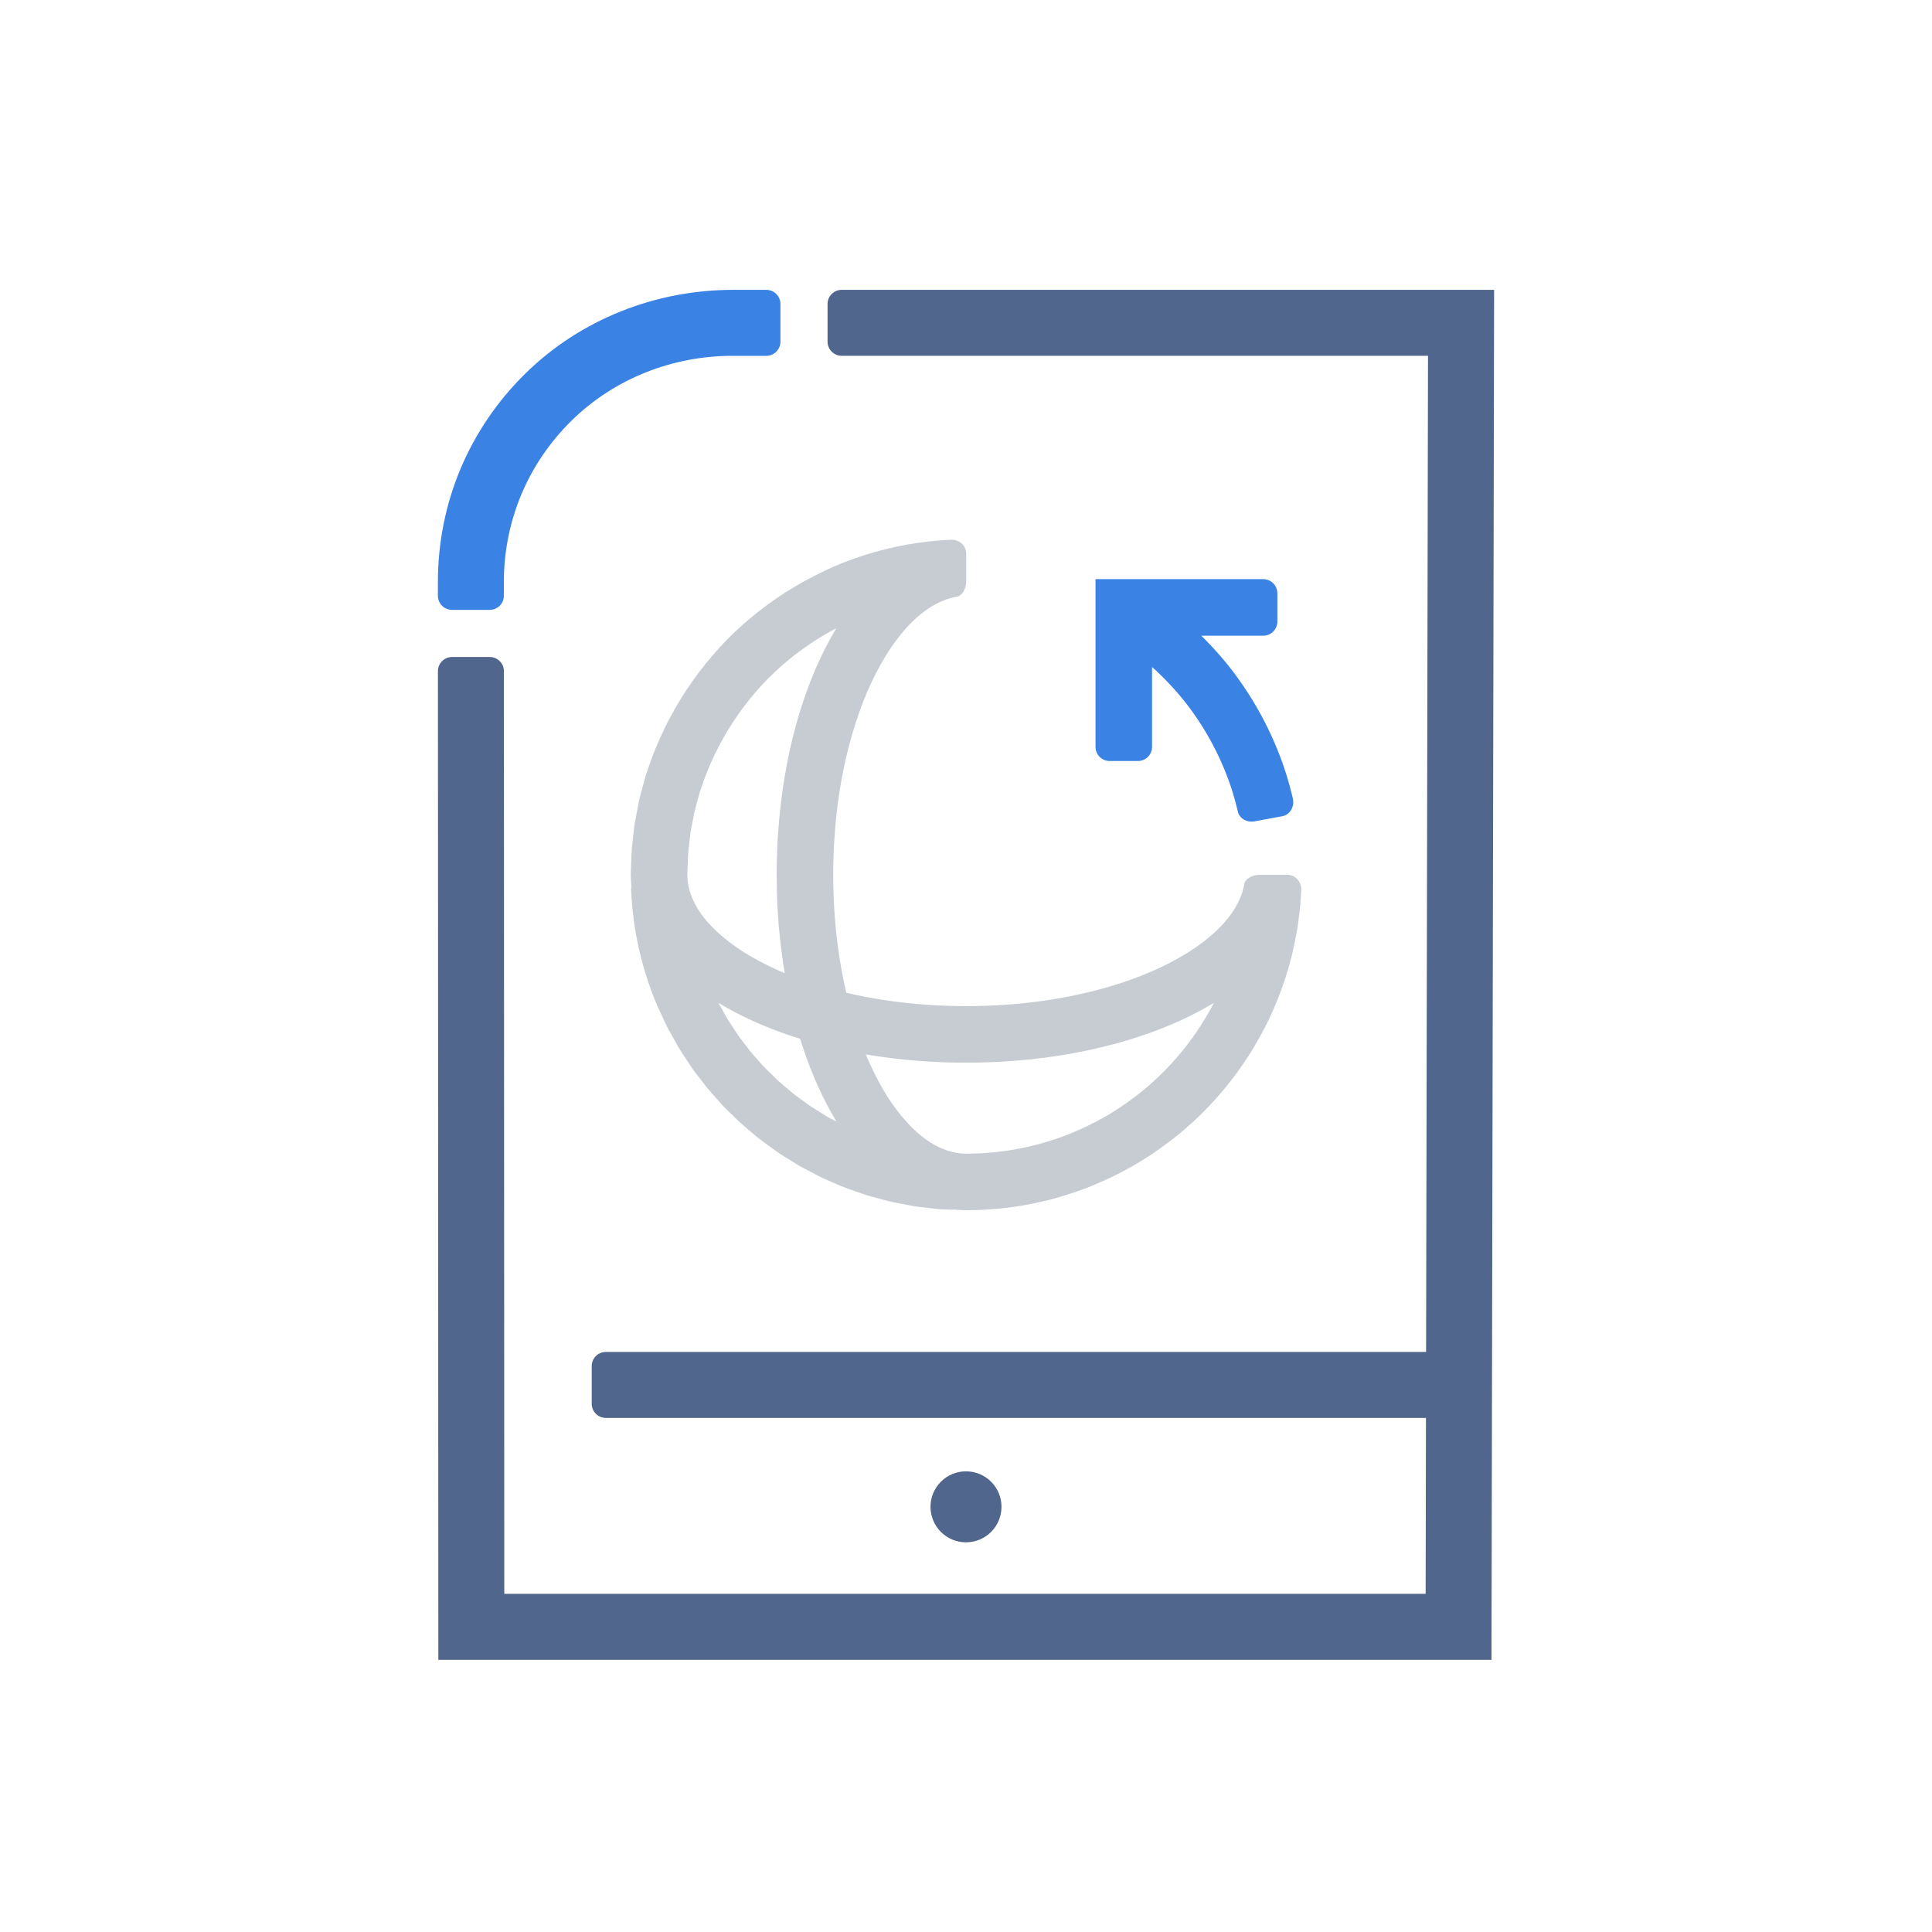
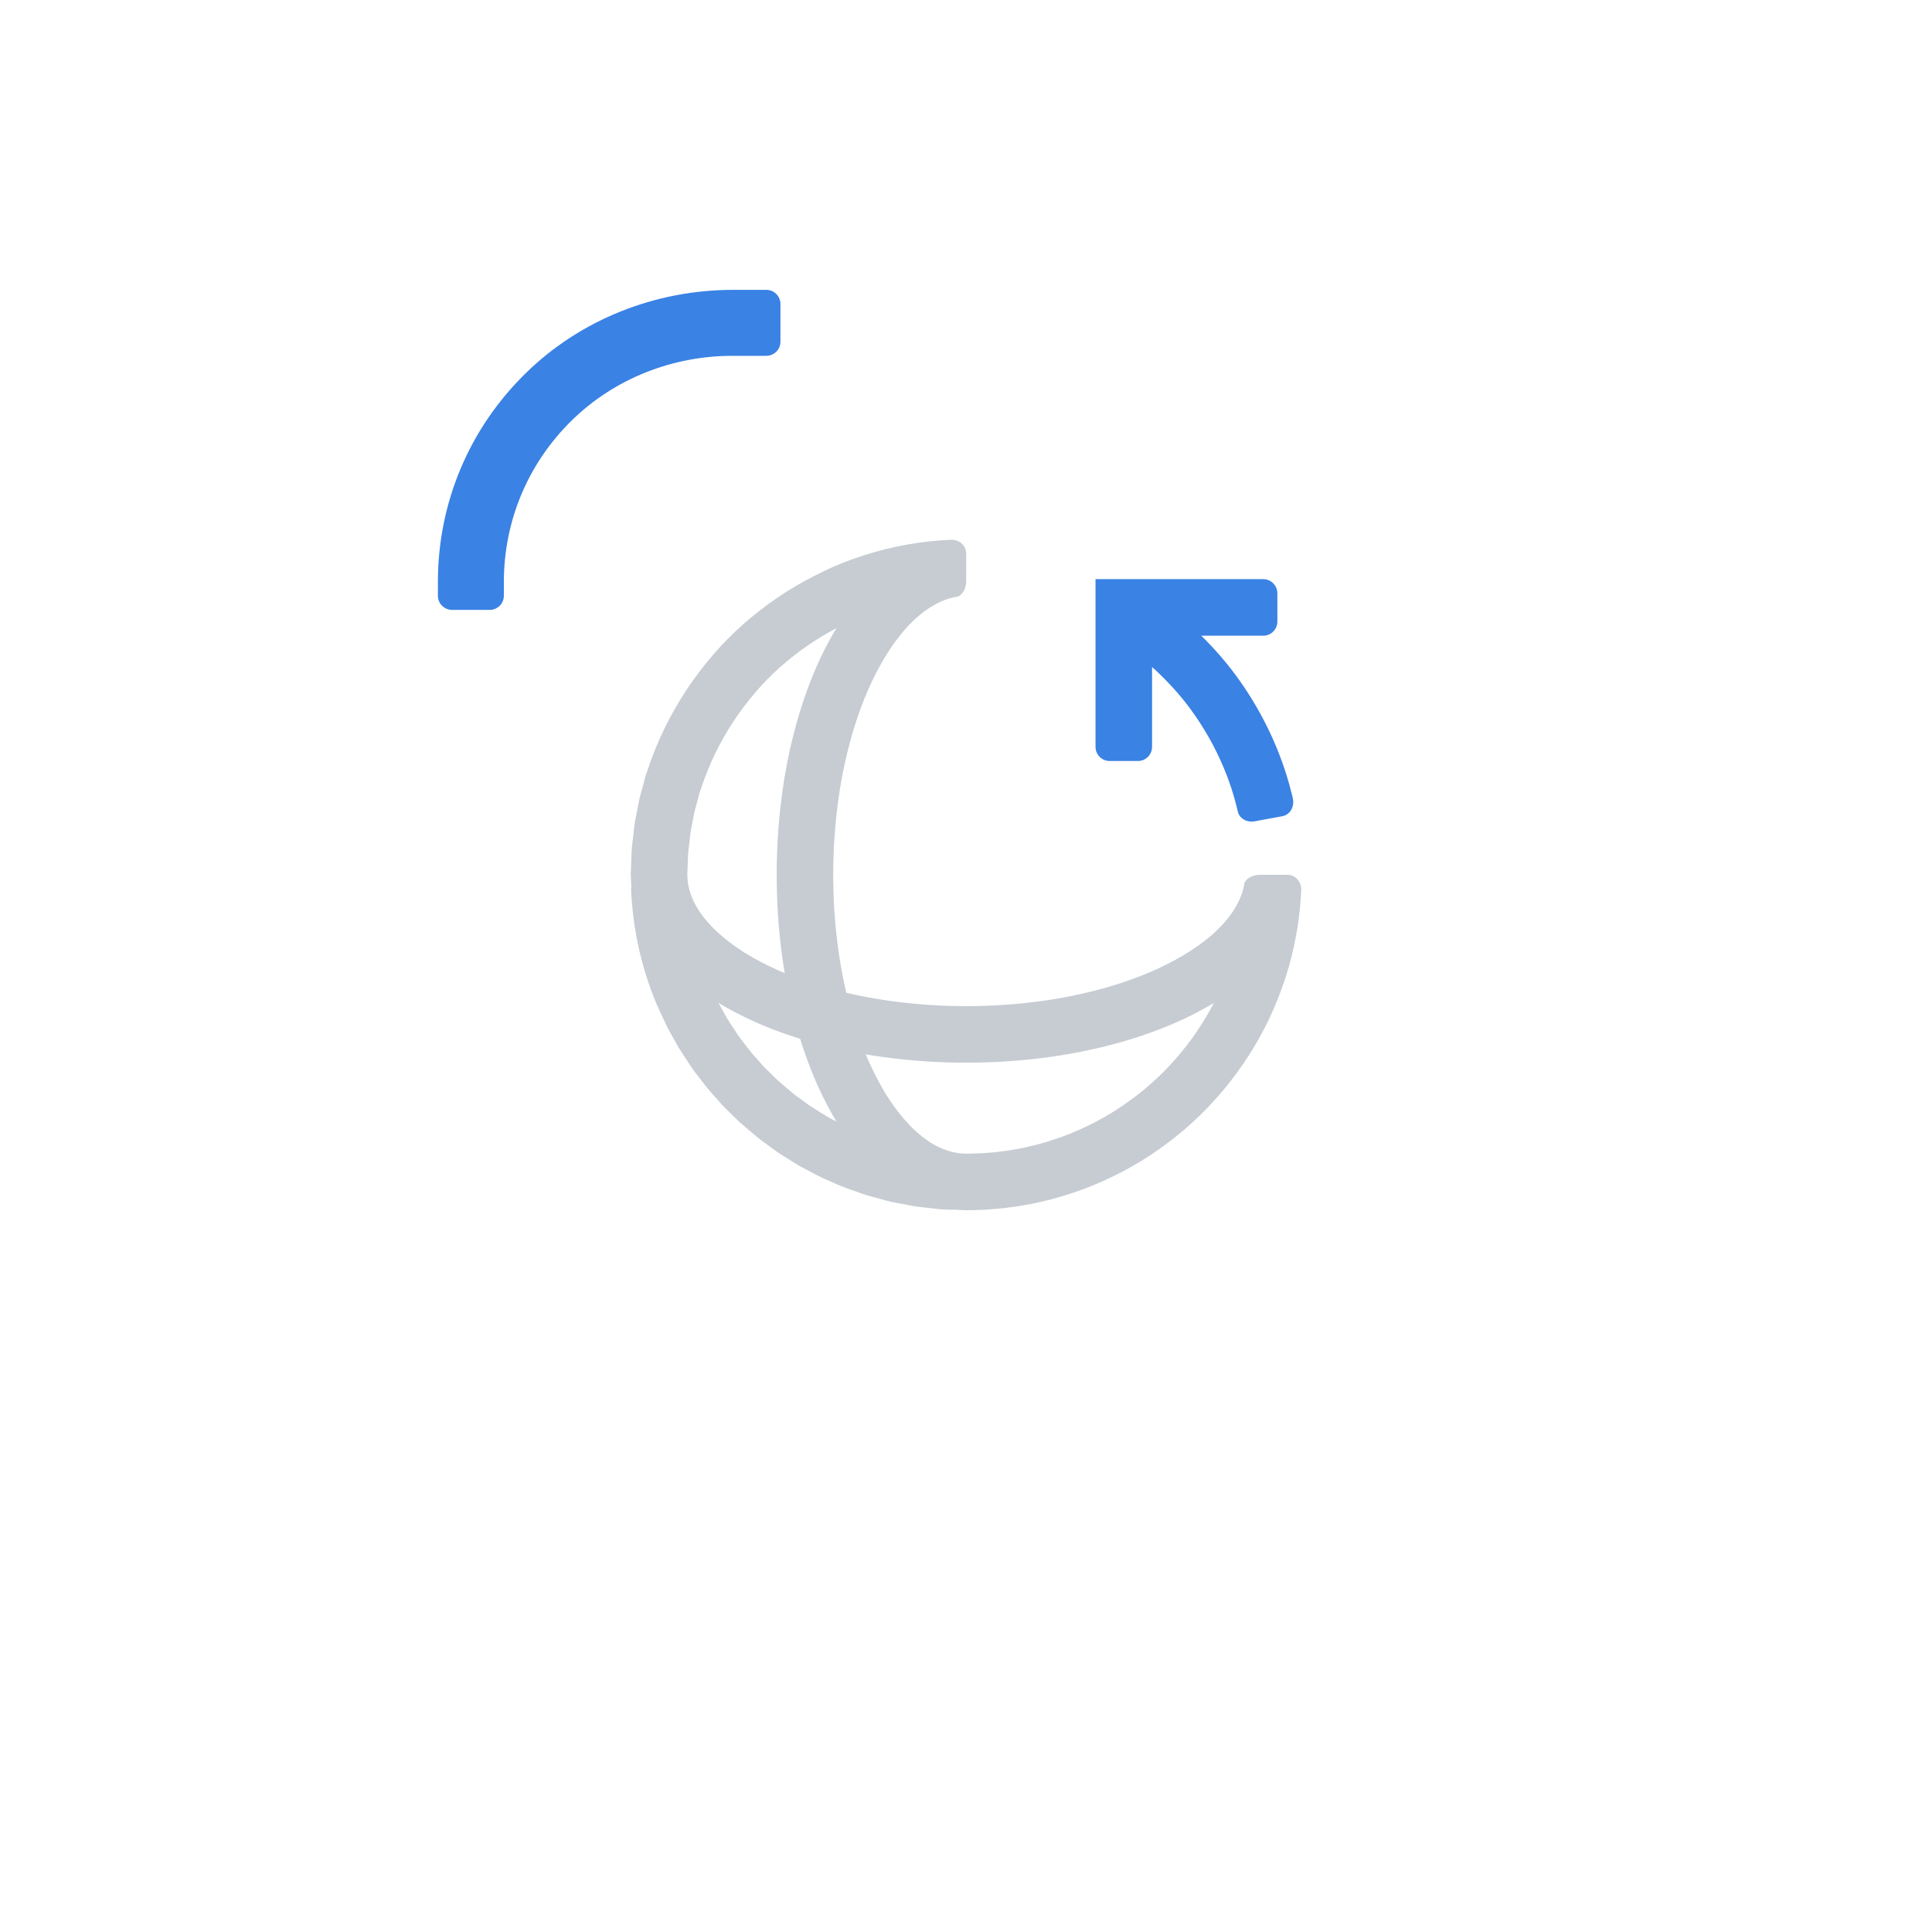
<svg xmlns="http://www.w3.org/2000/svg" version="1.1" x="0px" y="0px" width="820px" height="820px" viewBox="0 0 820 820" enable-background="new 0 0 820 820" xml:space="preserve">
  <path fill="#C6CCD2" d="M546.449,371.304h-12c-0.296,0.003-0.585,0.031-0.87,0.071c-1.316,0.151-2.523,0.597-3.445,1.184  c-0.569,0.36-1.001,0.775-1.348,1.23c-0.383,0.453-0.63,0.948-0.704,1.497c-0.041,0.25-0.051,0.501-0.111,0.75l-0.098,0.371  l-0.306,1.244c-0.083,0.467-0.251,0.928-0.421,1.388c-1.223,3.698-3.311,7.38-6.099,10.856c-5.595,6.985-13.741,12.94-22.627,17.738  c-8.912,4.848-18.722,8.576-28.814,11.494c-10.126,2.863-20.571,4.95-31.157,6.205c-5.284,0.683-10.617,1.067-15.949,1.391  c-5.341,0.226-10.694,0.396-16.046,0.274c-10.703-0.129-21.375-1.033-31.891-2.647c-5.17-0.818-10.315-1.772-15.375-2.989  c-1.145-4.83-2.065-9.733-2.848-14.664c-1.632-10.527-2.534-21.215-2.659-31.932c-0.119-5.359,0.057-10.718,0.286-16.066  c0.34-5.338,0.723-10.677,1.424-15.967c1.278-10.595,3.401-21.048,6.314-31.17c2.961-10.093,6.745-19.896,11.658-28.781  c4.867-8.859,10.891-16.96,17.941-22.507c3.509-2.766,7.222-4.837,10.959-6.052l0.698-0.247c0.235-0.065,0.472-0.109,0.706-0.166  l1.257-0.307l0.375-0.097c0.252-0.048,0.506-0.068,0.758-0.106c0.553-0.075,1.055-0.322,1.513-0.705  c0.46-0.34,0.88-0.778,1.244-1.345c0.592-0.919,1.04-2.121,1.193-3.433c0.041-0.289,0.069-0.581,0.071-0.882v-12  c0.027-3.294-2.901-6.018-6.54-5.845c-0.821,0.023-1.641,0.087-2.46,0.136l-0.565,0.035c-0.765,0.048-1.53,0.095-2.292,0.169  c-1.527,0.131-3.054,0.267-4.575,0.455c-3.048,0.335-6.081,0.809-9.101,1.339c-6.031,1.117-12.01,2.564-17.85,4.454  c-5.844,1.872-11.584,4.084-17.089,6.8c-11.1,5.219-21.52,11.865-30.937,19.717c-9.452,7.82-17.742,17.001-24.823,27.001  c-7.068,10.017-12.85,20.943-17.157,32.434l-1.529,4.341c-0.49,1.454-1.066,2.88-1.425,4.374l-2.395,8.889l-1.735,9.038  c-0.334,1.501-0.432,3.034-0.628,4.554l-0.522,4.57c-0.439,3.041-0.433,6.109-0.576,9.168l-0.166,4.592  c0.01,0.869,0.067,1.853,0.108,2.774c0.054,0.781,0.064,1.568,0.158,2.344c-0.096,0.504-0.142,1.029-0.117,1.572  c0.024,0.821,0.088,1.641,0.137,2.46l0.078,1.23c0.031,0.569,0.081,1.136,0.133,1.703c0.108,1.133,0.183,2.27,0.322,3.4  c0.484,4.53,1.185,9.039,2.102,13.504c1.834,8.931,4.546,17.684,8.067,26.095c0.913,2.087,1.906,4.14,2.862,6.209l1.452,3.095  c0.475,1.036,1.084,2.003,1.622,3.008l3.339,5.964c1.164,1.957,2.472,3.826,3.708,5.739l1.882,2.851  c0.61,0.965,1.359,1.827,2.033,2.745l4.16,5.42c1.428,1.772,2.992,3.432,4.487,5.148l2.272,2.552  c0.74,0.866,1.604,1.614,2.402,2.426l4.89,4.771c1.668,1.549,3.452,2.969,5.177,4.455l2.612,2.201  c0.856,0.752,1.819,1.369,2.724,2.059l5.524,4.023c1.871,1.297,3.842,2.444,5.763,3.67l2.902,1.804  c0.952,0.629,1.997,1.095,2.992,1.65l6.048,3.187c2.032,1.028,4.157,1.867,6.234,2.804c4.127,1.953,8.493,3.304,12.783,4.846  c1.066,0.406,2.173,0.682,3.273,0.982l3.3,0.896l3.302,0.889c0.552,0.144,1.099,0.306,1.654,0.431l1.678,0.326l6.715,1.286  l1.68,0.317c0.56,0.1,1.13,0.142,1.694,0.216l3.395,0.392l3.394,0.386c1.134,0.104,2.261,0.307,3.4,0.314l3.484,0.138  c0.45,0.018,0.889-0.008,1.313-0.069c0.716,0.088,1.437,0.144,2.162,0.174l2.798,0.125c1.628-0.005,3.093-0.064,4.648-0.097  c3.069-0.015,6.128-0.335,9.189-0.552c1.532-0.1,3.05-0.356,4.575-0.529c1.521-0.215,3.055-0.341,4.563-0.637  c3.025-0.548,6.062-1.021,9.046-1.773c6.013-1.293,11.882-3.174,17.672-5.23c11.496-4.343,22.521-10.006,32.521-17.151  c20.138-14.1,36.397-33.571,46.896-55.801c5.196-11.136,9.066-22.919,11.196-35.03c0.257-1.515,0.569-3.022,0.775-4.543l0.582-4.572  c0.22-1.521,0.337-3.051,0.446-4.583l0.217-2.861c0.056-0.819,0.142-1.638,0.146-2.459  C552.384,374.206,549.763,371.278,546.449,371.304 M291.866,367.353c0.126-2.549,0.087-5.112,0.476-7.637l0.434-3.8  c0.163-1.264,0.226-2.544,0.517-3.787l1.435-7.51l1.995-7.377c0.283-1.245,0.781-2.423,1.188-3.63l1.269-3.604  c3.579-9.538,8.382-18.617,14.258-26.951c5.888-8.316,12.777-15.976,20.652-22.473c6.458-5.379,13.483-10.06,20.909-13.971  c-0.918,1.52-1.81,3.049-2.659,4.591c-5.972,10.828-10.303,22.165-13.679,33.651c-1.632,5.754-3.119,11.539-4.248,17.372  c-0.315,1.453-0.584,2.913-0.836,4.375l-0.766,4.383c-0.424,2.931-0.917,5.856-1.238,8.795c-0.772,5.87-1.204,11.761-1.573,17.65  c-0.257,5.893-0.443,11.787-0.316,17.681c0.14,11.787,1.128,23.58,2.944,35.293c0.139,0.875,0.29,1.749,0.436,2.624  c-1.281-0.532-2.555-1.075-3.802-1.661c-4.677-2.131-9.193-4.502-13.425-7.151c-4.211-2.666-8.135-5.61-11.571-8.821  c-3.424-3.209-6.39-6.682-8.508-10.313c-2.118-3.633-3.421-7.355-3.873-11.07c-0.108-0.462-0.061-0.934-0.1-1.399  c-0.015-0.481-0.061-0.899-0.072-1.433L291.866,367.353z M353.084,475.004c-0.826-0.461-1.704-0.832-2.49-1.365l-2.407-1.508  c-1.594-1.022-3.244-1.962-4.798-3.043l-4.59-3.353c-0.753-0.574-1.565-1.074-2.272-1.707l-2.167-1.839  c-1.431-1.241-2.928-2.409-4.315-3.7l-4.066-3.977c-0.663-0.676-1.395-1.286-2.003-2.014l-1.883-2.13  c-1.24-1.434-2.556-2.802-3.743-4.278l-3.455-4.514c-0.561-0.765-1.198-1.474-1.697-2.279l-1.557-2.377  c-1.023-1.594-2.125-3.14-3.092-4.766l-2.769-4.962c-0.277-0.519-0.574-1.028-0.859-1.543c4.701,2.831,9.515,5.335,14.403,7.563  c2.765,1.29,5.573,2.405,8.376,3.547c2.825,1.043,5.644,2.124,8.498,3.034c1.131,0.393,2.27,0.753,3.409,1.104  c0.432,1.422,0.88,2.841,1.375,4.25c0.92,2.858,2.01,5.68,3.066,8.508c1.153,2.806,2.278,5.617,3.583,8.382  c2.182,4.745,4.626,9.417,7.375,13.981L353.084,475.004z M478.194,468.082c-8.312,5.955-17.484,10.639-27.022,14.258  c-4.812,1.694-9.677,3.275-14.674,4.337c-2.474,0.636-5.003,1.013-7.513,1.479c-1.252,0.252-2.53,0.342-3.794,0.523  c-1.27,0.142-2.528,0.369-3.806,0.444c-2.551,0.168-5.093,0.457-7.654,0.456c-1.258,0.026-2.605,0.08-3.79,0.087l-1.416-0.078  c-0.472-0.01-0.946-0.023-1.415-0.124c-3.758-0.474-7.52-1.798-11.182-3.929c-7.335-4.337-13.923-11.703-19.275-20.09  c-2.672-4.229-5.061-8.743-7.212-13.42c-0.702-1.479-1.342-2.998-1.974-4.524c1.137,0.193,2.275,0.385,3.414,0.565  c11.687,1.796,23.453,2.782,35.214,2.928c5.88,0.13,11.76-0.05,17.64-0.303c5.877-0.353,11.755-0.782,17.612-1.535  c11.722-1.395,23.378-3.705,34.866-6.957c11.473-3.321,22.801-7.584,33.642-13.466c1.809-0.979,3.598-2.021,5.376-3.095  C506.503,442.45,493.742,457.212,478.194,468.082z" />
  <path fill="#3A82E4" d="M544.188,346.44l-11.802,2.175c-3.264,0.573-6.422-1.323-7.035-4.238c-0.14-0.745-0.337-1.476-0.542-2.205  c-1.735-7.071-4.233-13.944-7.299-20.544c-3.067-6.6-6.735-12.924-10.945-18.87c-4.19-5.962-9.005-11.481-14.248-16.539  c-1.058-1.099-2.207-2.099-3.348-3.107v33.884c0,3.314-2.687,6-6,6h-12c-3.314,0-6-2.686-6-6v-71.084l0.018-0.101h71.167  c3.314,0,6,2.686,6,6v12c0,3.314-2.686,6-6,6h-26.296c5.962,5.848,11.446,12.196,16.26,19.029c5.063,7.146,9.479,14.753,13.17,22.7  c3.688,7.946,6.688,16.231,8.788,24.743c0.243,0.88,0.477,1.761,0.651,2.657C549.49,342.507,547.45,345.867,544.188,346.44   M207.858,258.852c3.315,0,6.001-2.688,6-6.003l-0.003-5.785c-0.011-25.956,10.208-50.342,28.754-68.555  c18.166-17.84,42.836-27.488,68.297-27.488h14.335c3.315,0,6-2.686,6-6v-16c0-3.314-2.685-6-6-6h-14.026  c-32.886,0-64.751,12.46-88.215,35.501c-23.958,23.526-37.159,55.027-37.145,88.554l0.003,5.778c0.001,3.313,2.688,5.998,6,5.998  H207.858z" />
-   <path fill="#51668c" d="M634.144,123.021l-1.114,581.454H186.045l-0.174-419.621c-0.001-3.315,2.686-6.002,6-6.002h16  c3.314,0,5.999,2.684,6,5.997l0.162,391.625h391.049l0.144-74.667H257.14c-3.314,0-6-2.686-6-6v-16c0-3.313,2.686-6,6-6h348.139  l0.81-422.787H357.241c-3.313,0-6-2.686-6-6v-16c0-3.314,2.687-6,6-6H634.144 M425.066,639.542c0-8.321-6.745-15.066-15.066-15.066  c-8.321,0-15.066,6.745-15.066,15.066c0,8.322,6.745,15.067,15.066,15.067C418.321,654.609,425.066,647.864,425.066,639.542z" />
</svg>